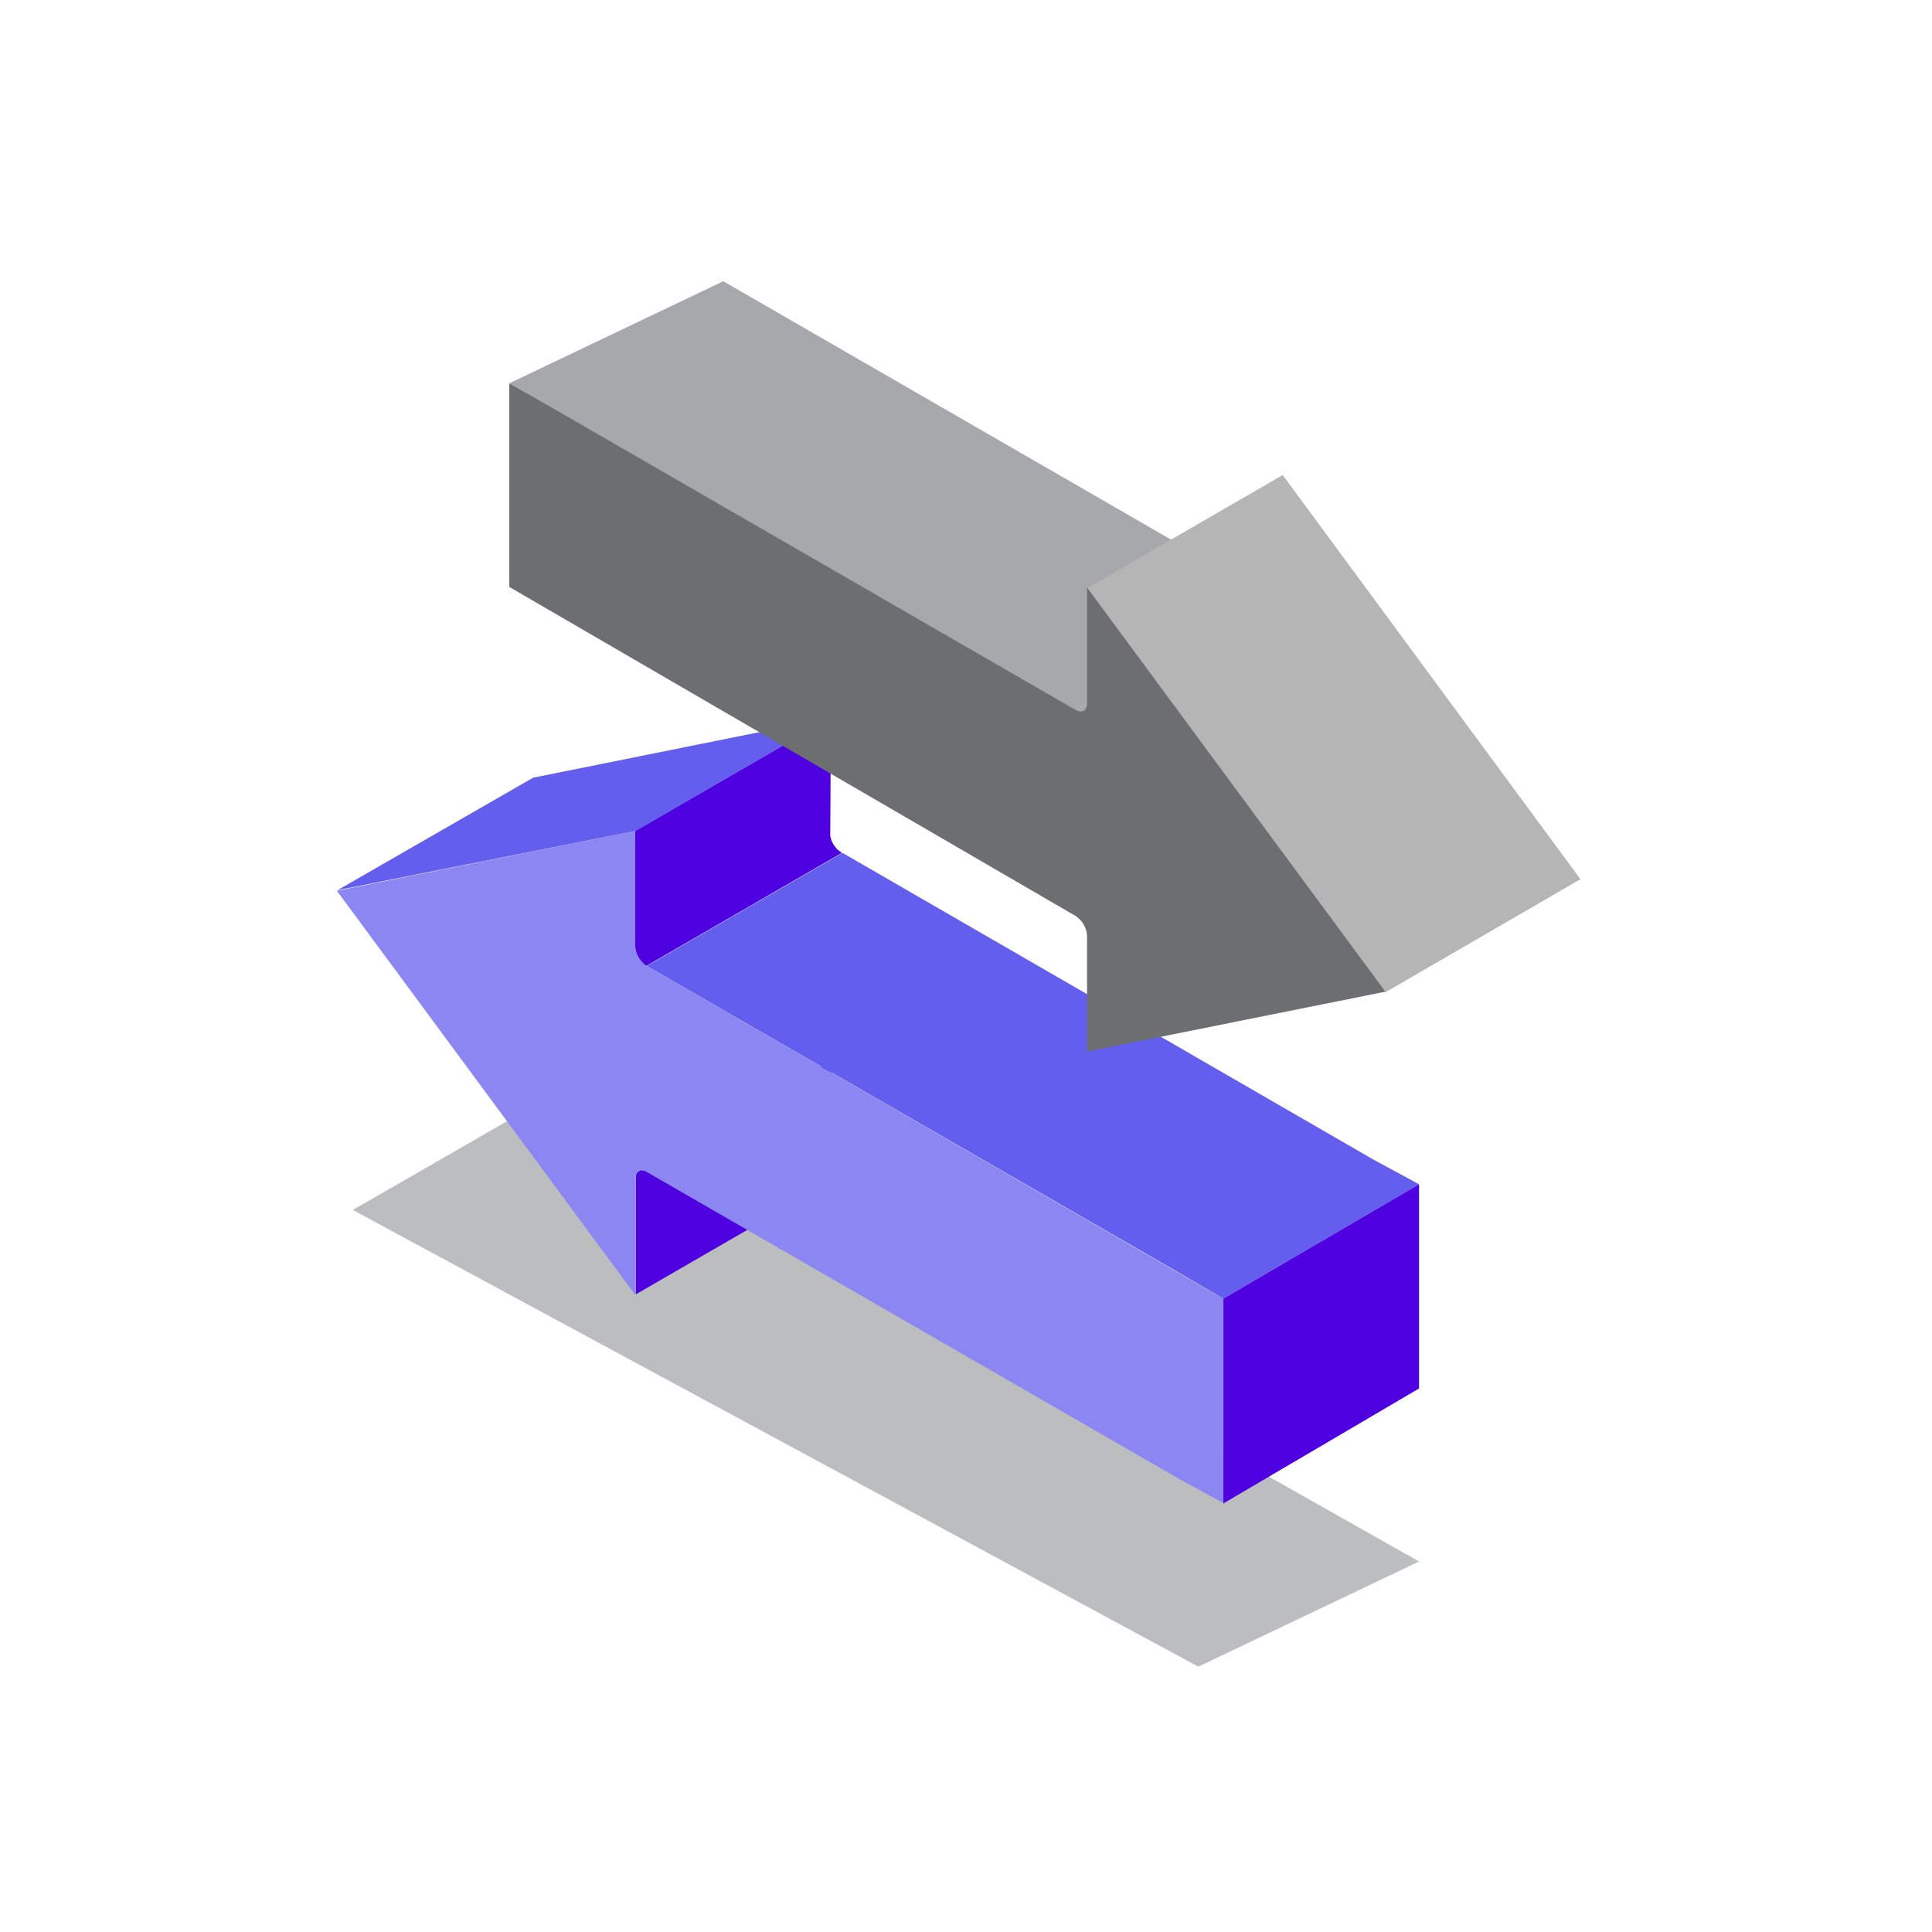
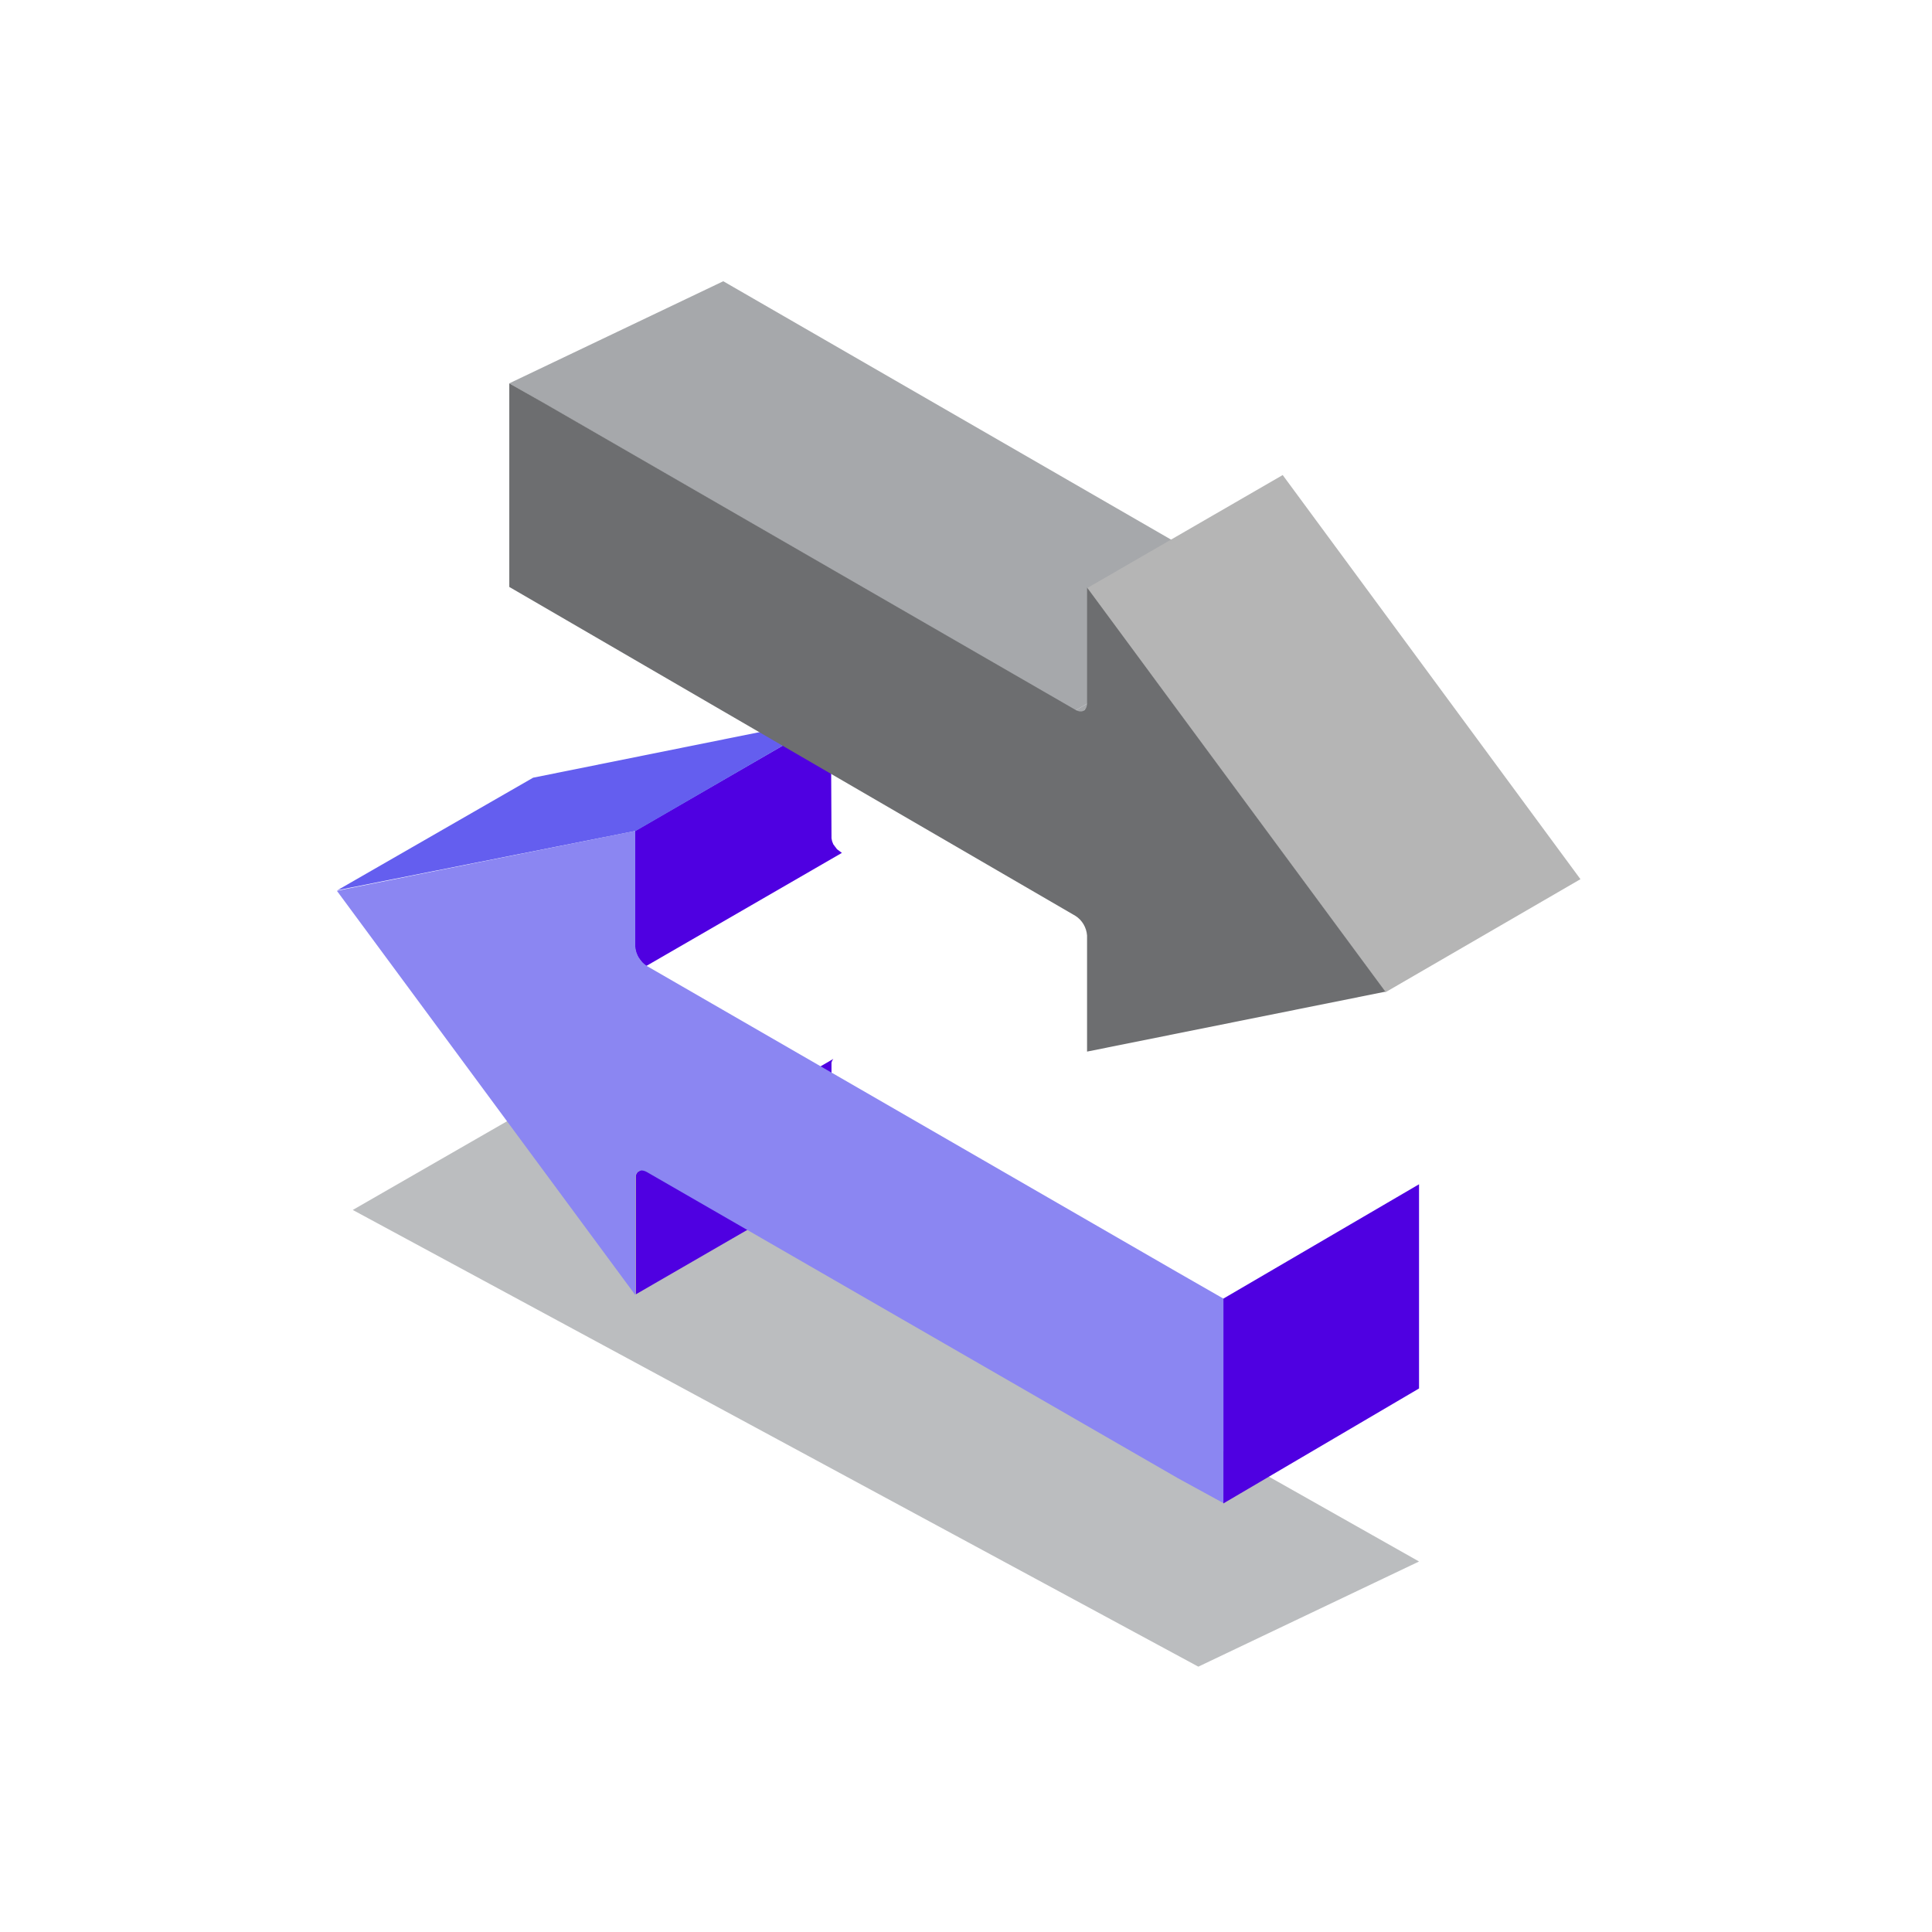
<svg xmlns="http://www.w3.org/2000/svg" version="1.1" id="Directional_Option" x="0px" y="0px" viewBox="0 0 316 316" style="enable-background:new 0 0 316 316;" xml:space="preserve">
  <style type="text/css">
	.st0{fill-rule:evenodd;clip-rule:evenodd;fill:#BBBDBF;}
	.st1{fill-rule:evenodd;clip-rule:evenodd;fill:#4F00E1;}
	.st2{fill-rule:evenodd;clip-rule:evenodd;fill:#645EEF;}
	.st3{fill-rule:evenodd;clip-rule:evenodd;fill:#A6A8AB;}
	.st4{fill-rule:evenodd;clip-rule:evenodd;fill:#B5B5B5;}
	.st5{fill-rule:evenodd;clip-rule:evenodd;fill:#6D6E70;}
	.st6{fill-rule:evenodd;clip-rule:evenodd;fill:#8B86F2;}
</style>
  <polygon class="st0" points="232.1,255.4 196,272.6 57.7,197.9 93.7,177.2 " />
-   <path class="st1" d="M104.3,191.7l-0.2,0.3l-0.1,0.3v0.4v19l32-18.5v-19v-0.4l0.1-0.3l0.2-0.3L104.3,191.7L104.3,191.7z   M135.9,117.4l-32,18.5v18.9v0.4l0.1,0.5l0.2,0.5l0.2,0.4l0.3,0.4l0.3,0.4l0.3,0.3l0.4,0.3l32-18.5l-0.4-0.3l-0.4-0.3l-0.3-0.4  l-0.3-0.4l-0.2-0.4l-0.2-0.5l-0.1-0.5v-0.4L135.9,117.4z" />
+   <path class="st1" d="M104.3,191.7l-0.2,0.3l-0.1,0.3v0.4v19l32-18.5v-19v-0.4l0.1-0.3l0.2-0.3L104.3,191.7L104.3,191.7z   M135.9,117.4l-32,18.5v18.9v0.4l0.1,0.5l0.2,0.5l0.2,0.4l0.3,0.4l0.3,0.4l0.3,0.3l0.4,0.3l32-18.5l-0.4-0.3l-0.4-0.3l-0.3-0.4  l-0.3-0.4l-0.2-0.5l-0.1-0.5v-0.4L135.9,117.4z" />
  <polygon class="st2" points="55.2,145.6 87.2,127.2 135.9,117.4 104,135.9 " />
-   <polyline class="st2" points="192.7,208.1 105.8,158 137.8,139.5 224.7,189.7 232.1,193.7 200.1,212.4 " />
  <polyline class="st3" points="83.3,62.7 175.9,116.2 207.9,97.7 118.3,46 83.3,62.7 " />
  <polyline class="st3" points="207.9,97.7 208.3,97.9 208.6,97.9 208.9,97.9 209.2,97.8 209.4,97.6 177.4,116.1 177.2,116.3   176.9,116.4 176.6,116.4 176.3,116.3 175.9,116.2 " />
  <polygon class="st4" points="177.8,96.2 209.8,77.7 258.5,143.8 226.6,162.3 " />
  <path class="st5" d="M175.9,149.8c1.1,0.7,1.8,1.9,1.9,3.2v19l48.8-9.8l-48.8-66.1v18.9c0,1.2-0.8,1.7-1.9,1.1L89.1,66l-5.8-3.3V96  L175.9,149.8z" />
  <path class="st6" d="M200.1,237.5v-25.1l-7.5-4.3L105.8,158c-1.1-0.7-1.8-1.9-1.9-3.2v-18.9l-48.8,9.8l48.8,66.1v-19  c0-1.2,0.8-1.7,1.9-1.1l86.9,50.1l7.5,4.1L200.1,237.5z" />
  <polygon class="st1" points="232.1,193.7 232.1,227.1 200.1,245.9 200.1,212.4 " />
</svg>